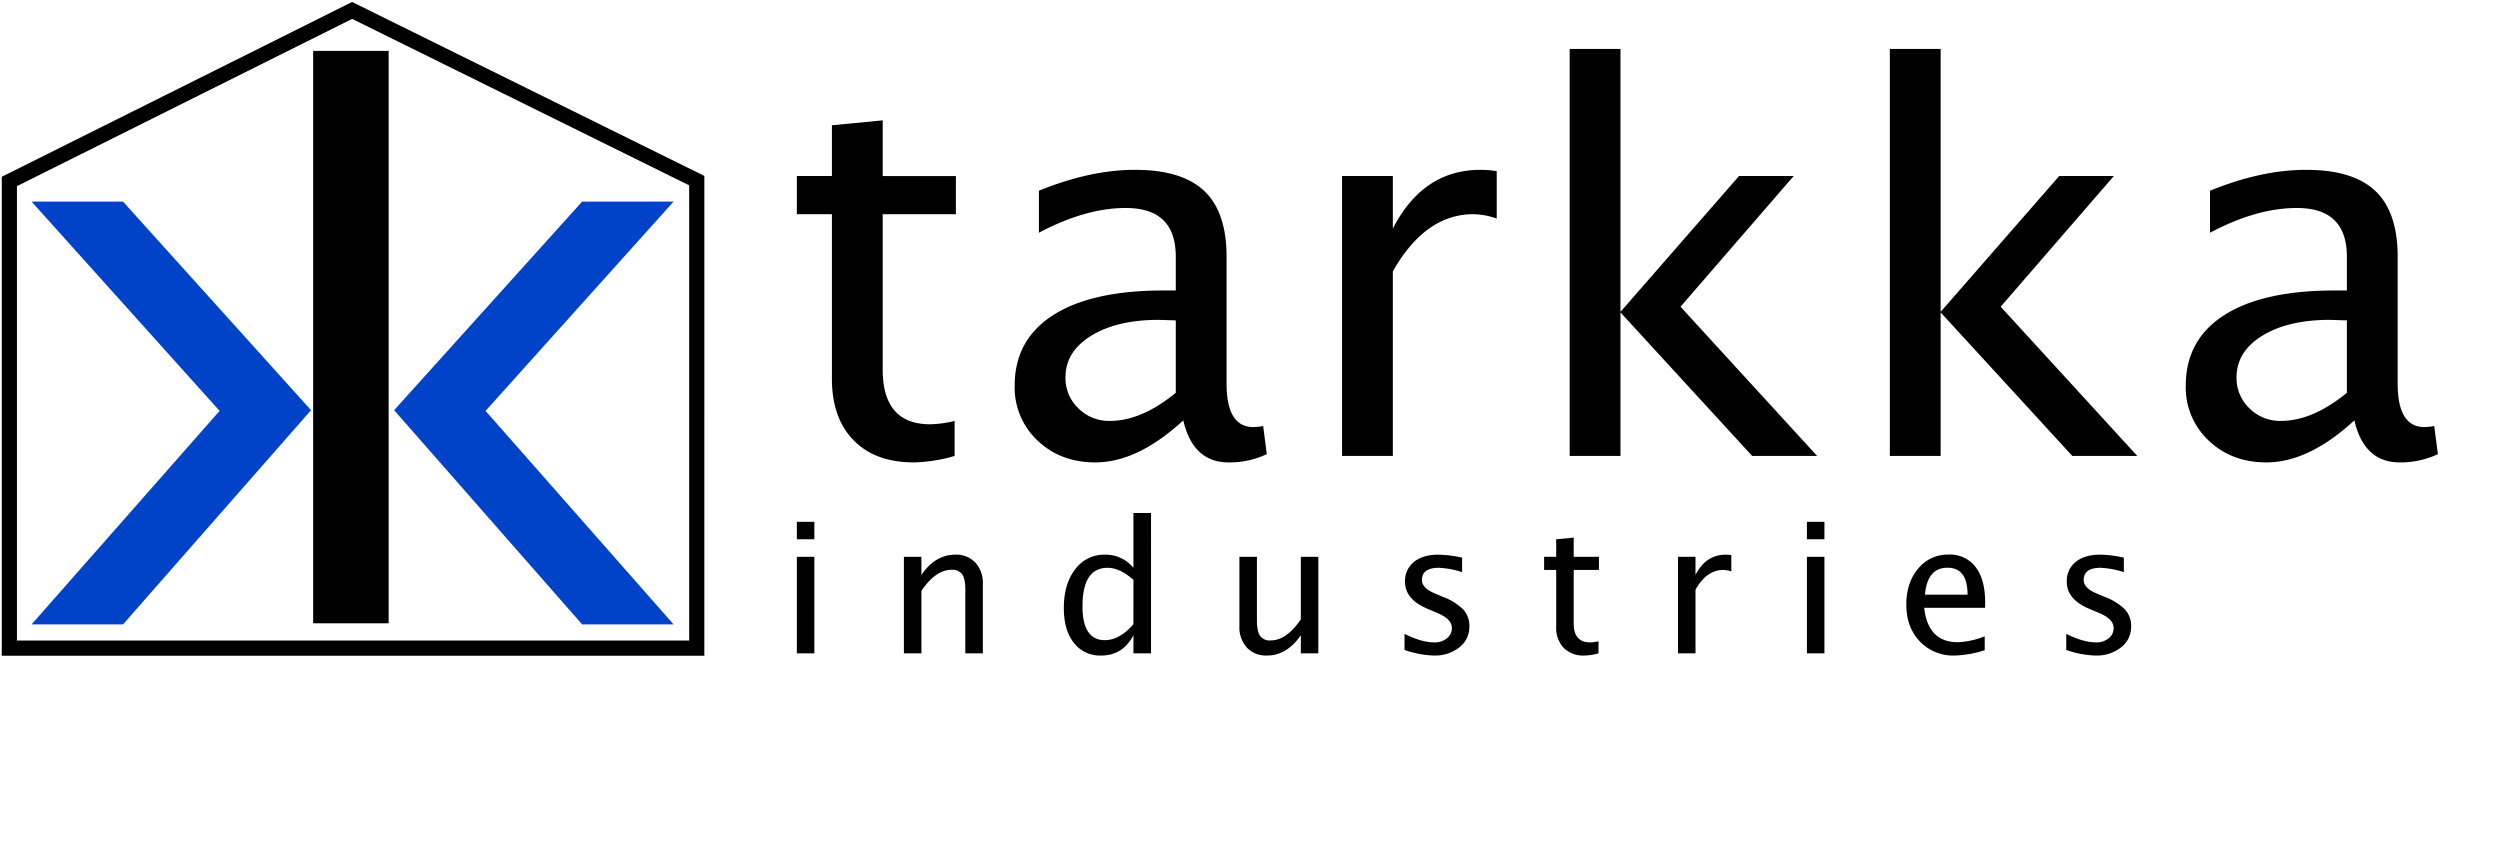
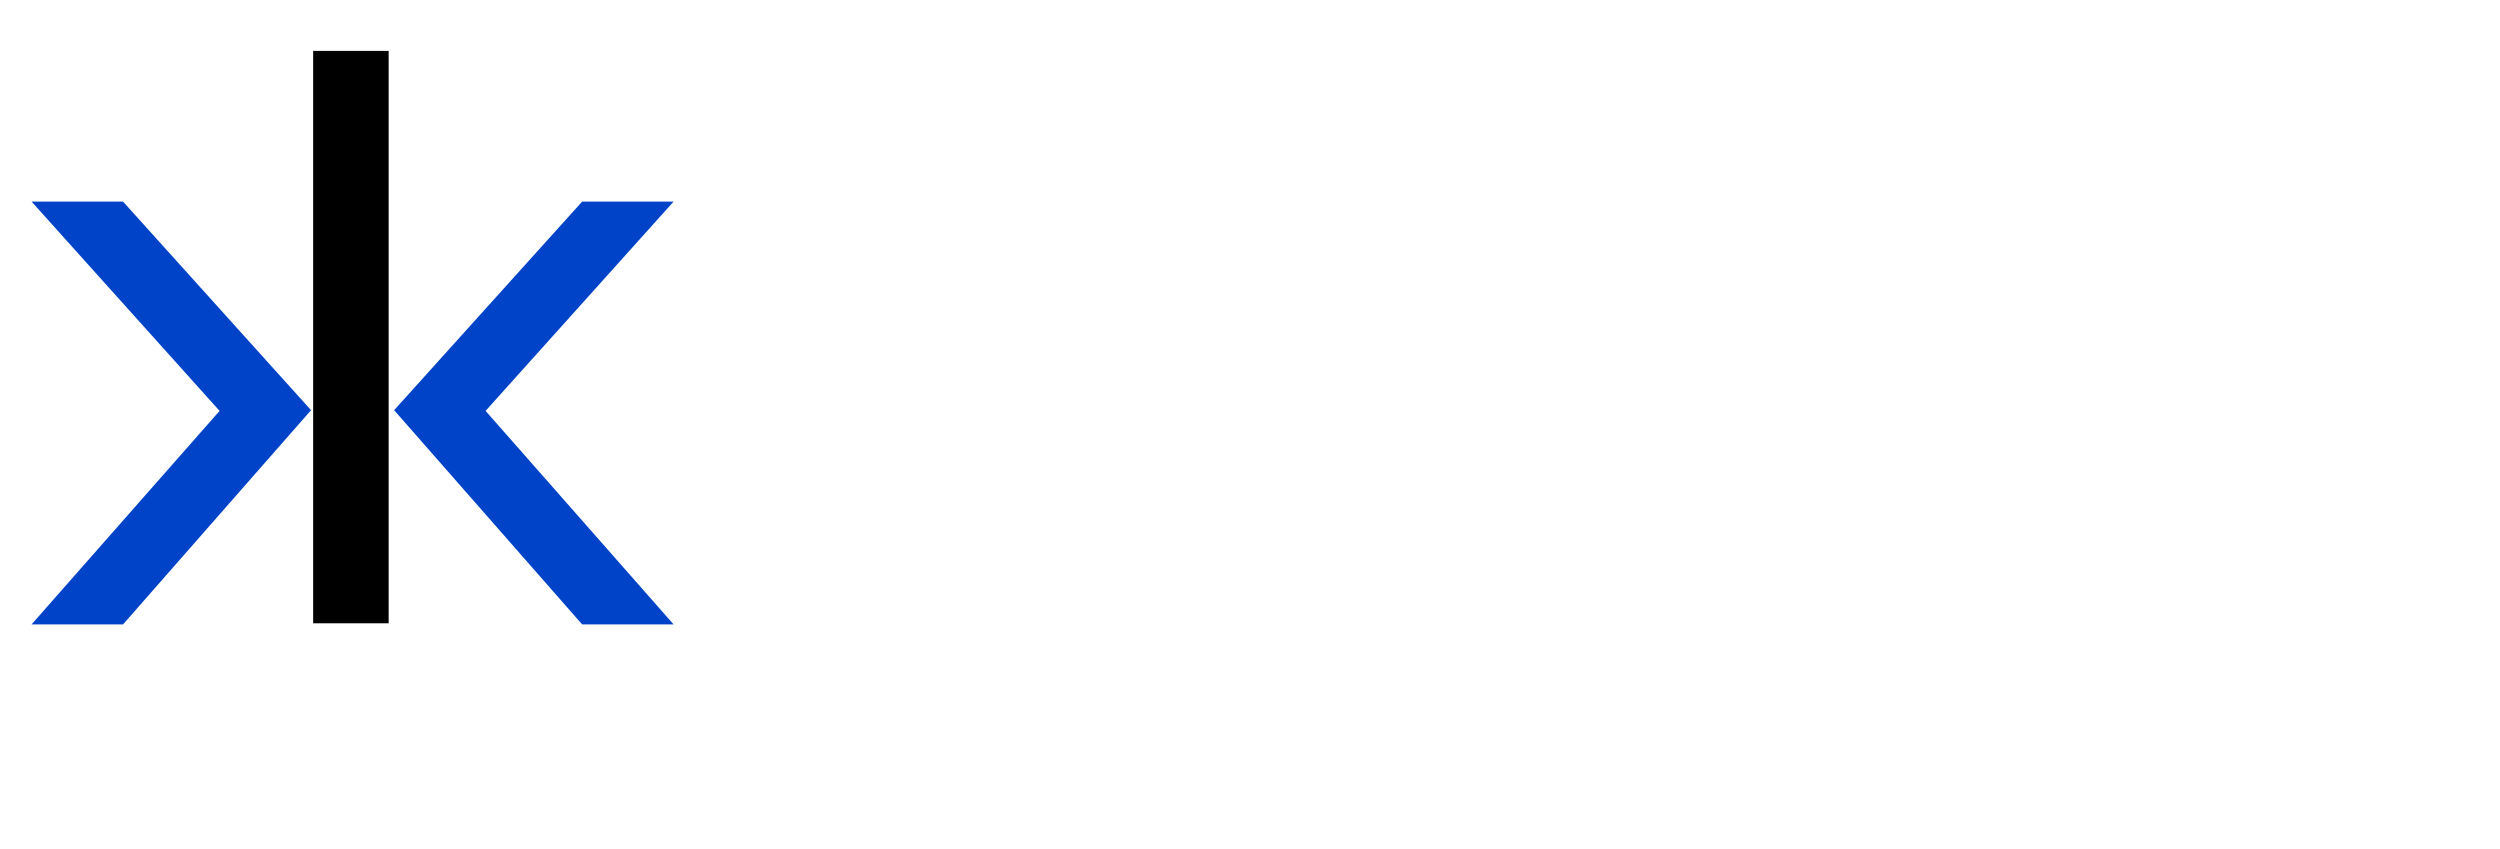
<svg xmlns="http://www.w3.org/2000/svg" id="Group_3" data-name="Group 3" width="824.007" height="279.984" viewBox="0 0 824.007 279.984">
  <defs>
    <clipPath id="clip-path">
-       <rect id="Rectangle_35" data-name="Rectangle 35" width="824.007" height="279.984" fill="none" />
-     </clipPath>
+       </clipPath>
  </defs>
  <g id="Group_28" data-name="Group 28">
    <g id="Group_27" data-name="Group 27" clip-path="url(#clip-path)">
      <path id="Path_59" data-name="Path 59" d="M44.435,2.124q-12.744,0-19.881-7.307T17.417-25.488V-79.693H5.862V-92.268H17.417V-109l16.737-1.614v18.352H58.283v12.574H34.154v51.146q0,18.1,15.633,18.1a36.7,36.7,0,0,0,8.071-1.1V0A51.746,51.746,0,0,1,44.435,2.124Zm88.789-13.849Q118.185,2.124,104.252,2.124q-11.47,0-19.031-7.179a23.945,23.945,0,0,1-7.562-18.139q0-15.123,12.7-23.237t36.406-8.114h3.993v-11.13q0-16.058-16.482-16.058-13.254,0-28.632,8.156V-87.425q16.907-6.882,31.69-6.882,15.463,0,22.812,6.967T147.5-65.675v41.8q0,14.358,8.836,14.358a22.222,22.222,0,0,0,3.229-.34l1.189,9.261a28.8,28.8,0,0,1-12.574,2.719Q136.452,2.124,133.224-11.725Zm-2.464-9.091V-44.689l-5.607-.17q-13.764,0-22.26,5.225T94.4-25.913a13.725,13.725,0,0,0,4.248,10.2,14.251,14.251,0,0,0,10.365,4.163Q119.46-11.555,130.76-20.815ZM185.564,0V-92.268H202.3v17.332q9.94-19.371,28.887-19.371a35.767,35.767,0,0,1,5.353.425v15.633a24.608,24.608,0,0,0-7.646-1.444q-15.888,0-26.593,18.861V0Zm75.025,0V-134.153h16.737v86.66l39.082-44.774h18.012l-37.3,43.075L342.152,0h-21.41L277.327-47.323V0ZM366.116,0V-134.153h16.737v86.66l39.082-44.774h18.012l-37.3,43.075L447.678,0h-21.41L382.853-47.323V0Zm153.1-11.725Q504.182,2.124,490.248,2.124q-11.47,0-19.031-7.179a23.945,23.945,0,0,1-7.562-18.139q0-15.123,12.7-23.237t36.406-8.114h3.993v-11.13q0-16.058-16.482-16.058-13.254,0-28.632,8.156V-87.425q16.907-6.882,31.69-6.882,15.463,0,22.812,6.967t7.349,21.665v41.8q0,14.358,8.836,14.358a22.222,22.222,0,0,0,3.229-.34l1.189,9.261a28.8,28.8,0,0,1-12.574,2.719Q522.449,2.124,519.22-11.725Zm-2.464-9.091V-44.689l-5.607-.17q-13.764,0-22.26,5.225t-8.5,13.721a13.725,13.725,0,0,0,4.248,10.2,14.251,14.251,0,0,0,10.365,4.163Q505.456-11.555,516.756-20.815Z" transform="translate(256.783 150.285)" />
      <path id="Path_60" data-name="Path 60" d="M5.771,0V-31.816h5.771V0Zm0-37.588v-5.771h5.771v5.771ZM41.055,0V-31.816h5.771v5.977q4.57-6.68,11.191-6.68A8.61,8.61,0,0,1,64.61-29.9a9.88,9.88,0,0,1,2.461,7.046V0H61.3V-20.977q0-3.545-1.04-5.054a3.88,3.88,0,0,0-3.442-1.509q-5.3,0-9.99,6.943V0Zm75.656,0V-5.977Q113.2.732,106.106.732a10.873,10.873,0,0,1-9.038-4.189q-3.3-4.189-3.3-11.455,0-7.939,3.735-12.773a11.826,11.826,0,0,1,9.829-4.834,11.831,11.831,0,0,1,9.375,4.336V-46.26h5.8V0Zm0-24.229q-4.482-3.955-8.5-3.955-8.291,0-8.291,12.686,0,11.162,7.383,11.162,4.8,0,9.4-5.244ZM171.888,0V-5.977Q167.288.732,160.726.732A8.646,8.646,0,0,1,154.1-1.89a9.922,9.922,0,0,1-2.461-7.075V-31.816h5.771V-10.84q0,3.574,1.04,5.083a3.913,3.913,0,0,0,3.472,1.509q5.273,0,9.961-6.943V-31.816h5.771V0Zm43.781.732a31.935,31.935,0,0,1-9.609-1.846v-5.3Q211.714-3.6,215.9-3.6a6.293,6.293,0,0,0,4.131-1.348,4.187,4.187,0,0,0,1.641-3.369q0-2.959-4.6-4.893l-3.369-1.436q-7.471-3.105-7.471-8.936a7.974,7.974,0,0,1,2.944-6.548q2.944-2.388,8.071-2.388a37.051,37.051,0,0,1,6.592.732l1.2.234v4.8a28.726,28.726,0,0,0-7.676-1.436q-5.566,0-5.566,4.043,0,2.607,4.219,4.395l2.783,1.172a18.688,18.688,0,0,1,6.68,4.2,8.015,8.015,0,0,1,1.963,5.522,8.49,8.49,0,0,1-3.311,6.885A12.977,12.977,0,0,1,215.669.732Zm49.7,0a9.143,9.143,0,0,1-6.855-2.52,9.6,9.6,0,0,1-2.461-7V-27.48h-3.984v-4.336h3.984v-5.771l5.771-.557v6.328h8.32v4.336h-8.32V-9.844q0,6.24,5.391,6.24A12.655,12.655,0,0,0,270-3.984V0A17.843,17.843,0,0,1,265.368.732ZM296.2,0V-31.816h5.771v5.977q3.428-6.68,9.961-6.68a12.333,12.333,0,0,1,1.846.146v5.391a8.485,8.485,0,0,0-2.637-.5q-5.479,0-9.17,6.5V0ZM338.69,0V-31.816h5.771V0Zm0-37.588v-5.771h5.771v5.771Zm58.6,36.563A35.178,35.178,0,0,1,387.362.732a15.11,15.11,0,0,1-11.47-4.673q-4.438-4.673-4.438-12.114,0-7.236,3.911-11.865a12.513,12.513,0,0,1,10-4.629,10.589,10.589,0,0,1,8.921,4.1q3.149,4.1,3.149,11.66L397.411-15H377.343q1.26,11.338,11.1,11.338A26.519,26.519,0,0,0,397.294-5.6ZM377.606-19.336h14.033q0-8.877-6.621-8.877Q378.368-28.213,377.606-19.336ZM433.779.732a31.935,31.935,0,0,1-9.609-1.846v-5.3Q429.824-3.6,434.013-3.6a6.293,6.293,0,0,0,4.131-1.348,4.187,4.187,0,0,0,1.641-3.369q0-2.959-4.6-4.893l-3.369-1.436q-7.471-3.105-7.471-8.936a7.974,7.974,0,0,1,2.944-6.548q2.944-2.388,8.071-2.388a37.051,37.051,0,0,1,6.592.732l1.2.234v4.8a28.726,28.726,0,0,0-7.676-1.436q-5.566,0-5.566,4.043,0,2.607,4.219,4.395l2.783,1.172a18.688,18.688,0,0,1,6.68,4.2,8.015,8.015,0,0,1,1.963,5.522,8.49,8.49,0,0,1-3.311,6.885A12.977,12.977,0,0,1,433.779.732Z" transform="translate(256.874 215.336)" />
      <path id="Path_56" data-name="Path 56" d="M231.574,215.479H0V57.621L115.476,0l116.1,57.335ZM5,210.479H226.574V60.442L115.488,5.582,5,60.714Z" transform="translate(0.58 0.647)" />
    </g>
  </g>
  <path id="Path_57" data-name="Path 57" d="M38.6,193.287H8.455l61.96-70.365L8.455,53.951H38.6l61.96,68.742Z" transform="translate(1.96 12.507)" fill="#0043c9" />
  <path id="Path_58" data-name="Path 58" d="M167.416,193.287h30.143L135.6,122.922l61.96-68.971H167.416l-61.96,68.742Z" transform="translate(24.448 12.507)" fill="#0043c9" />
  <rect id="Rectangle_36" data-name="Rectangle 36" width="24.879" height="188.666" transform="translate(103.219 16.774)" />
</svg>